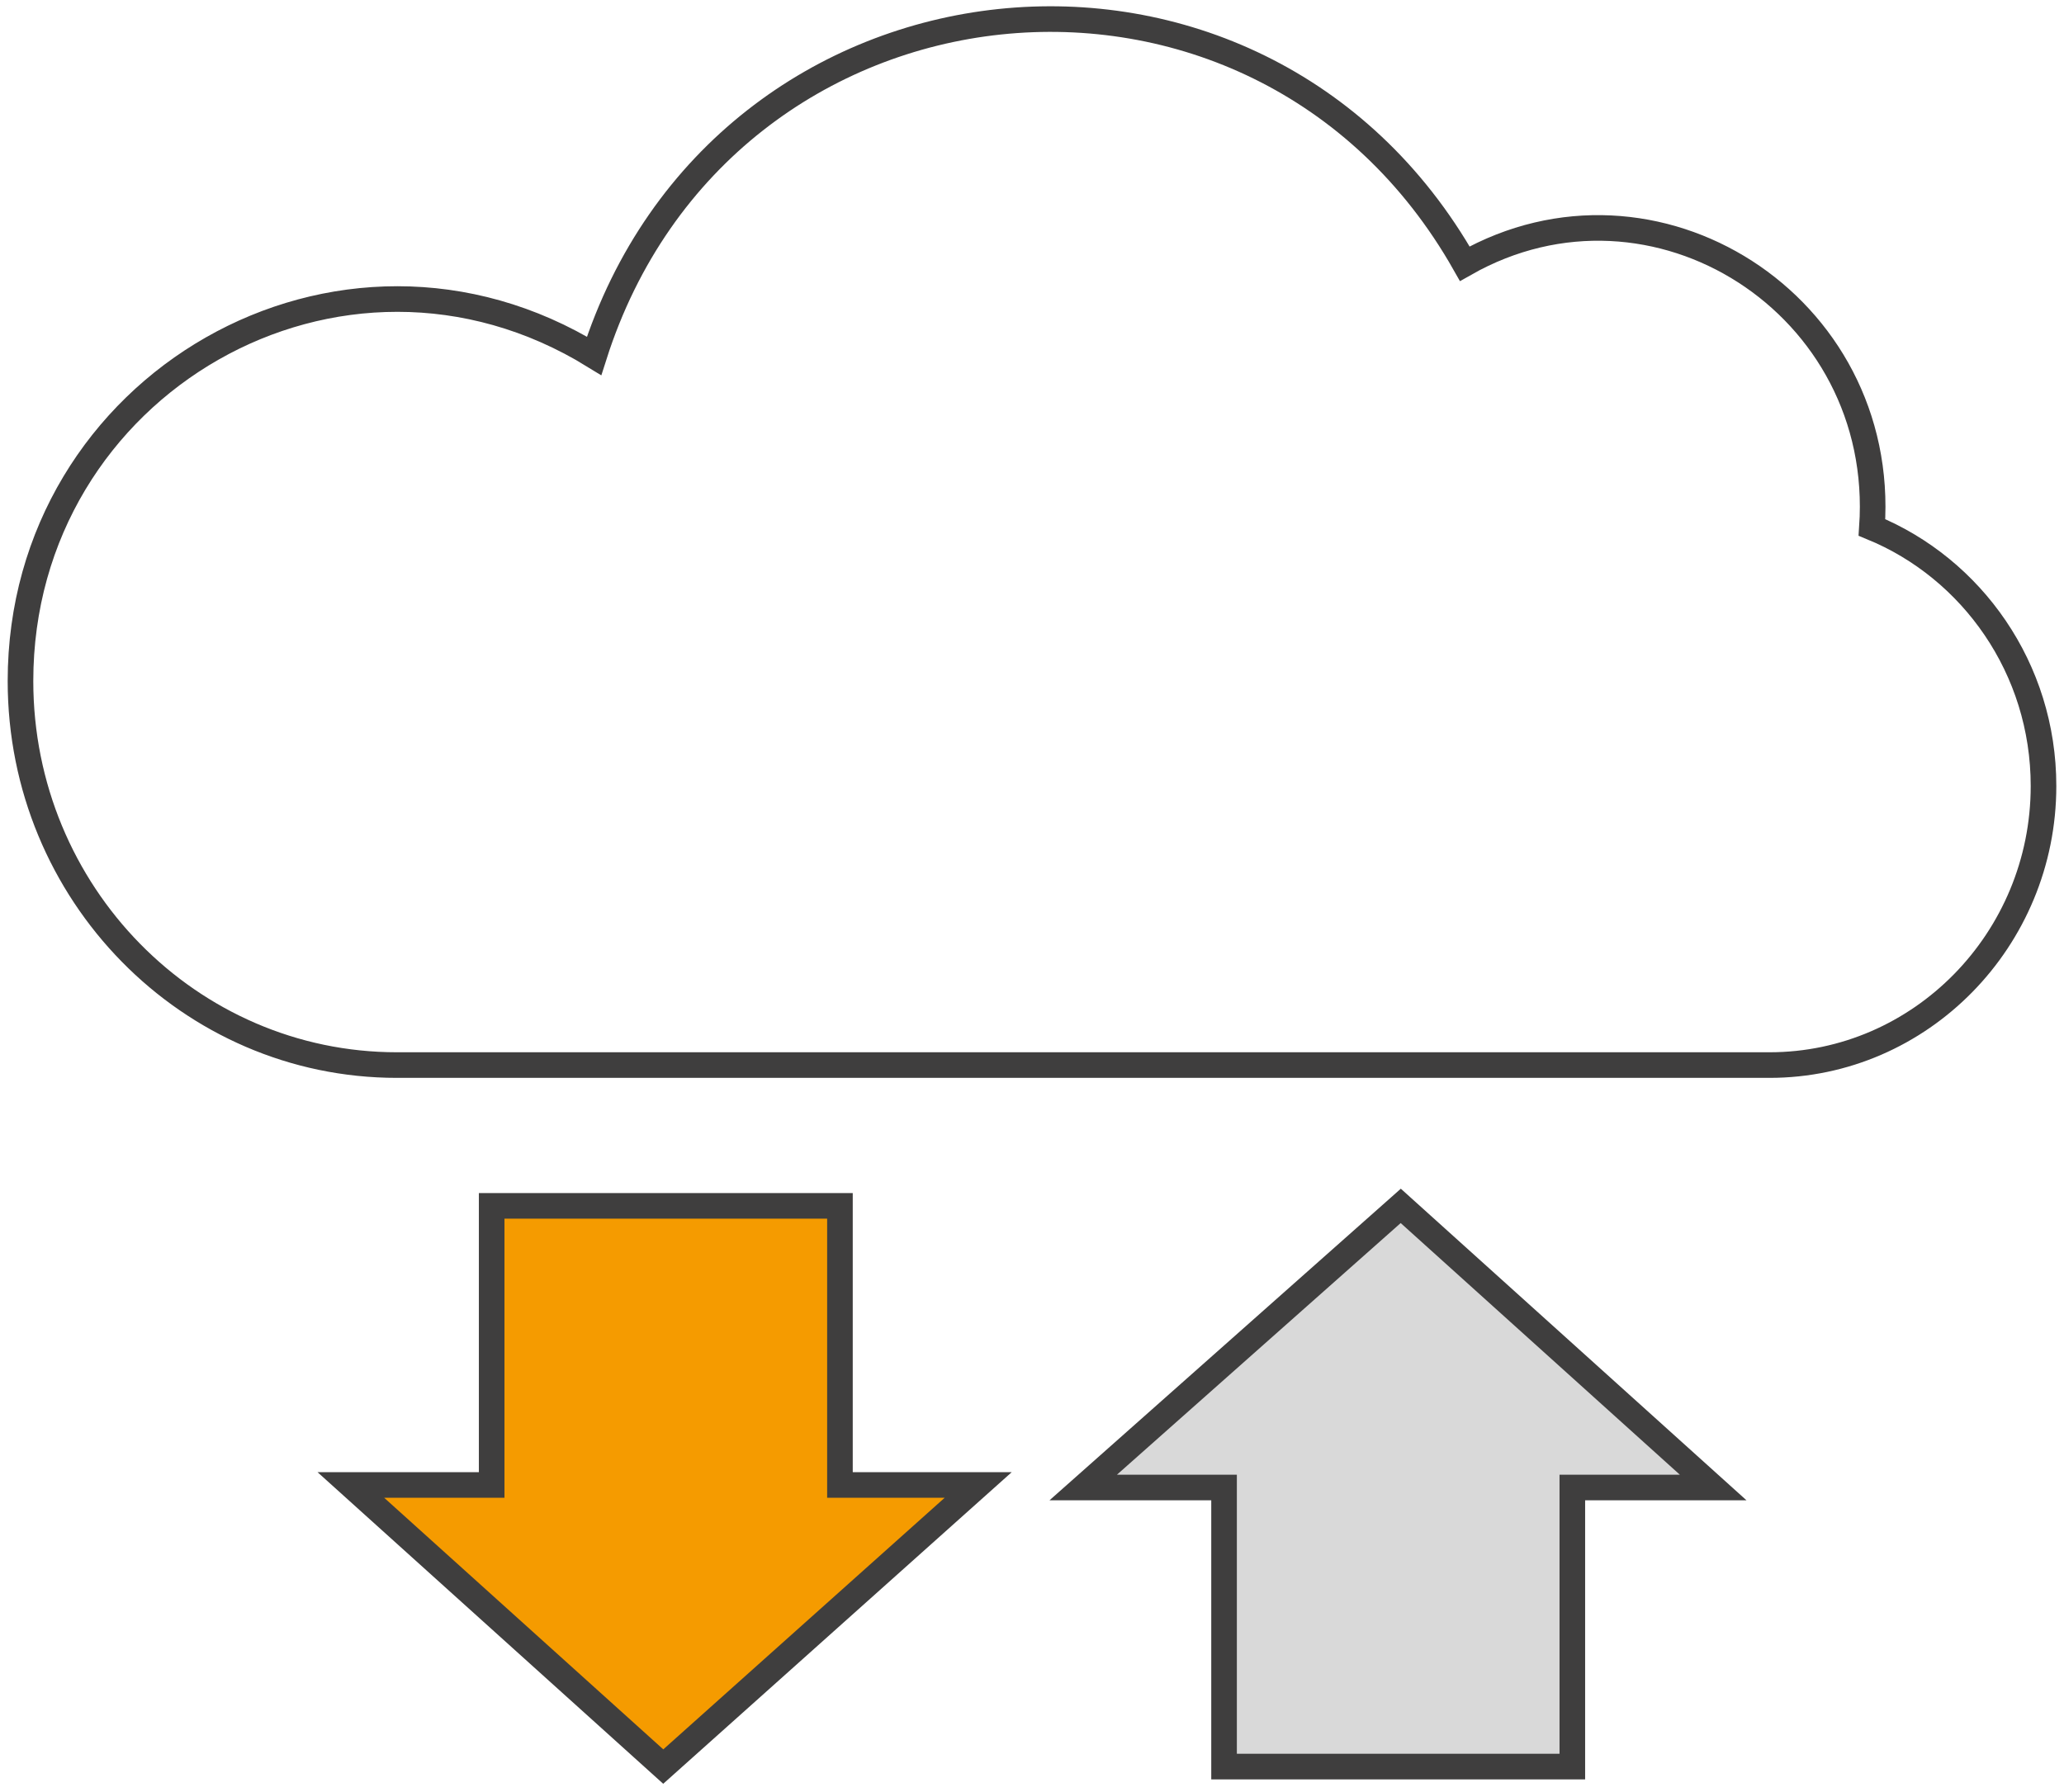
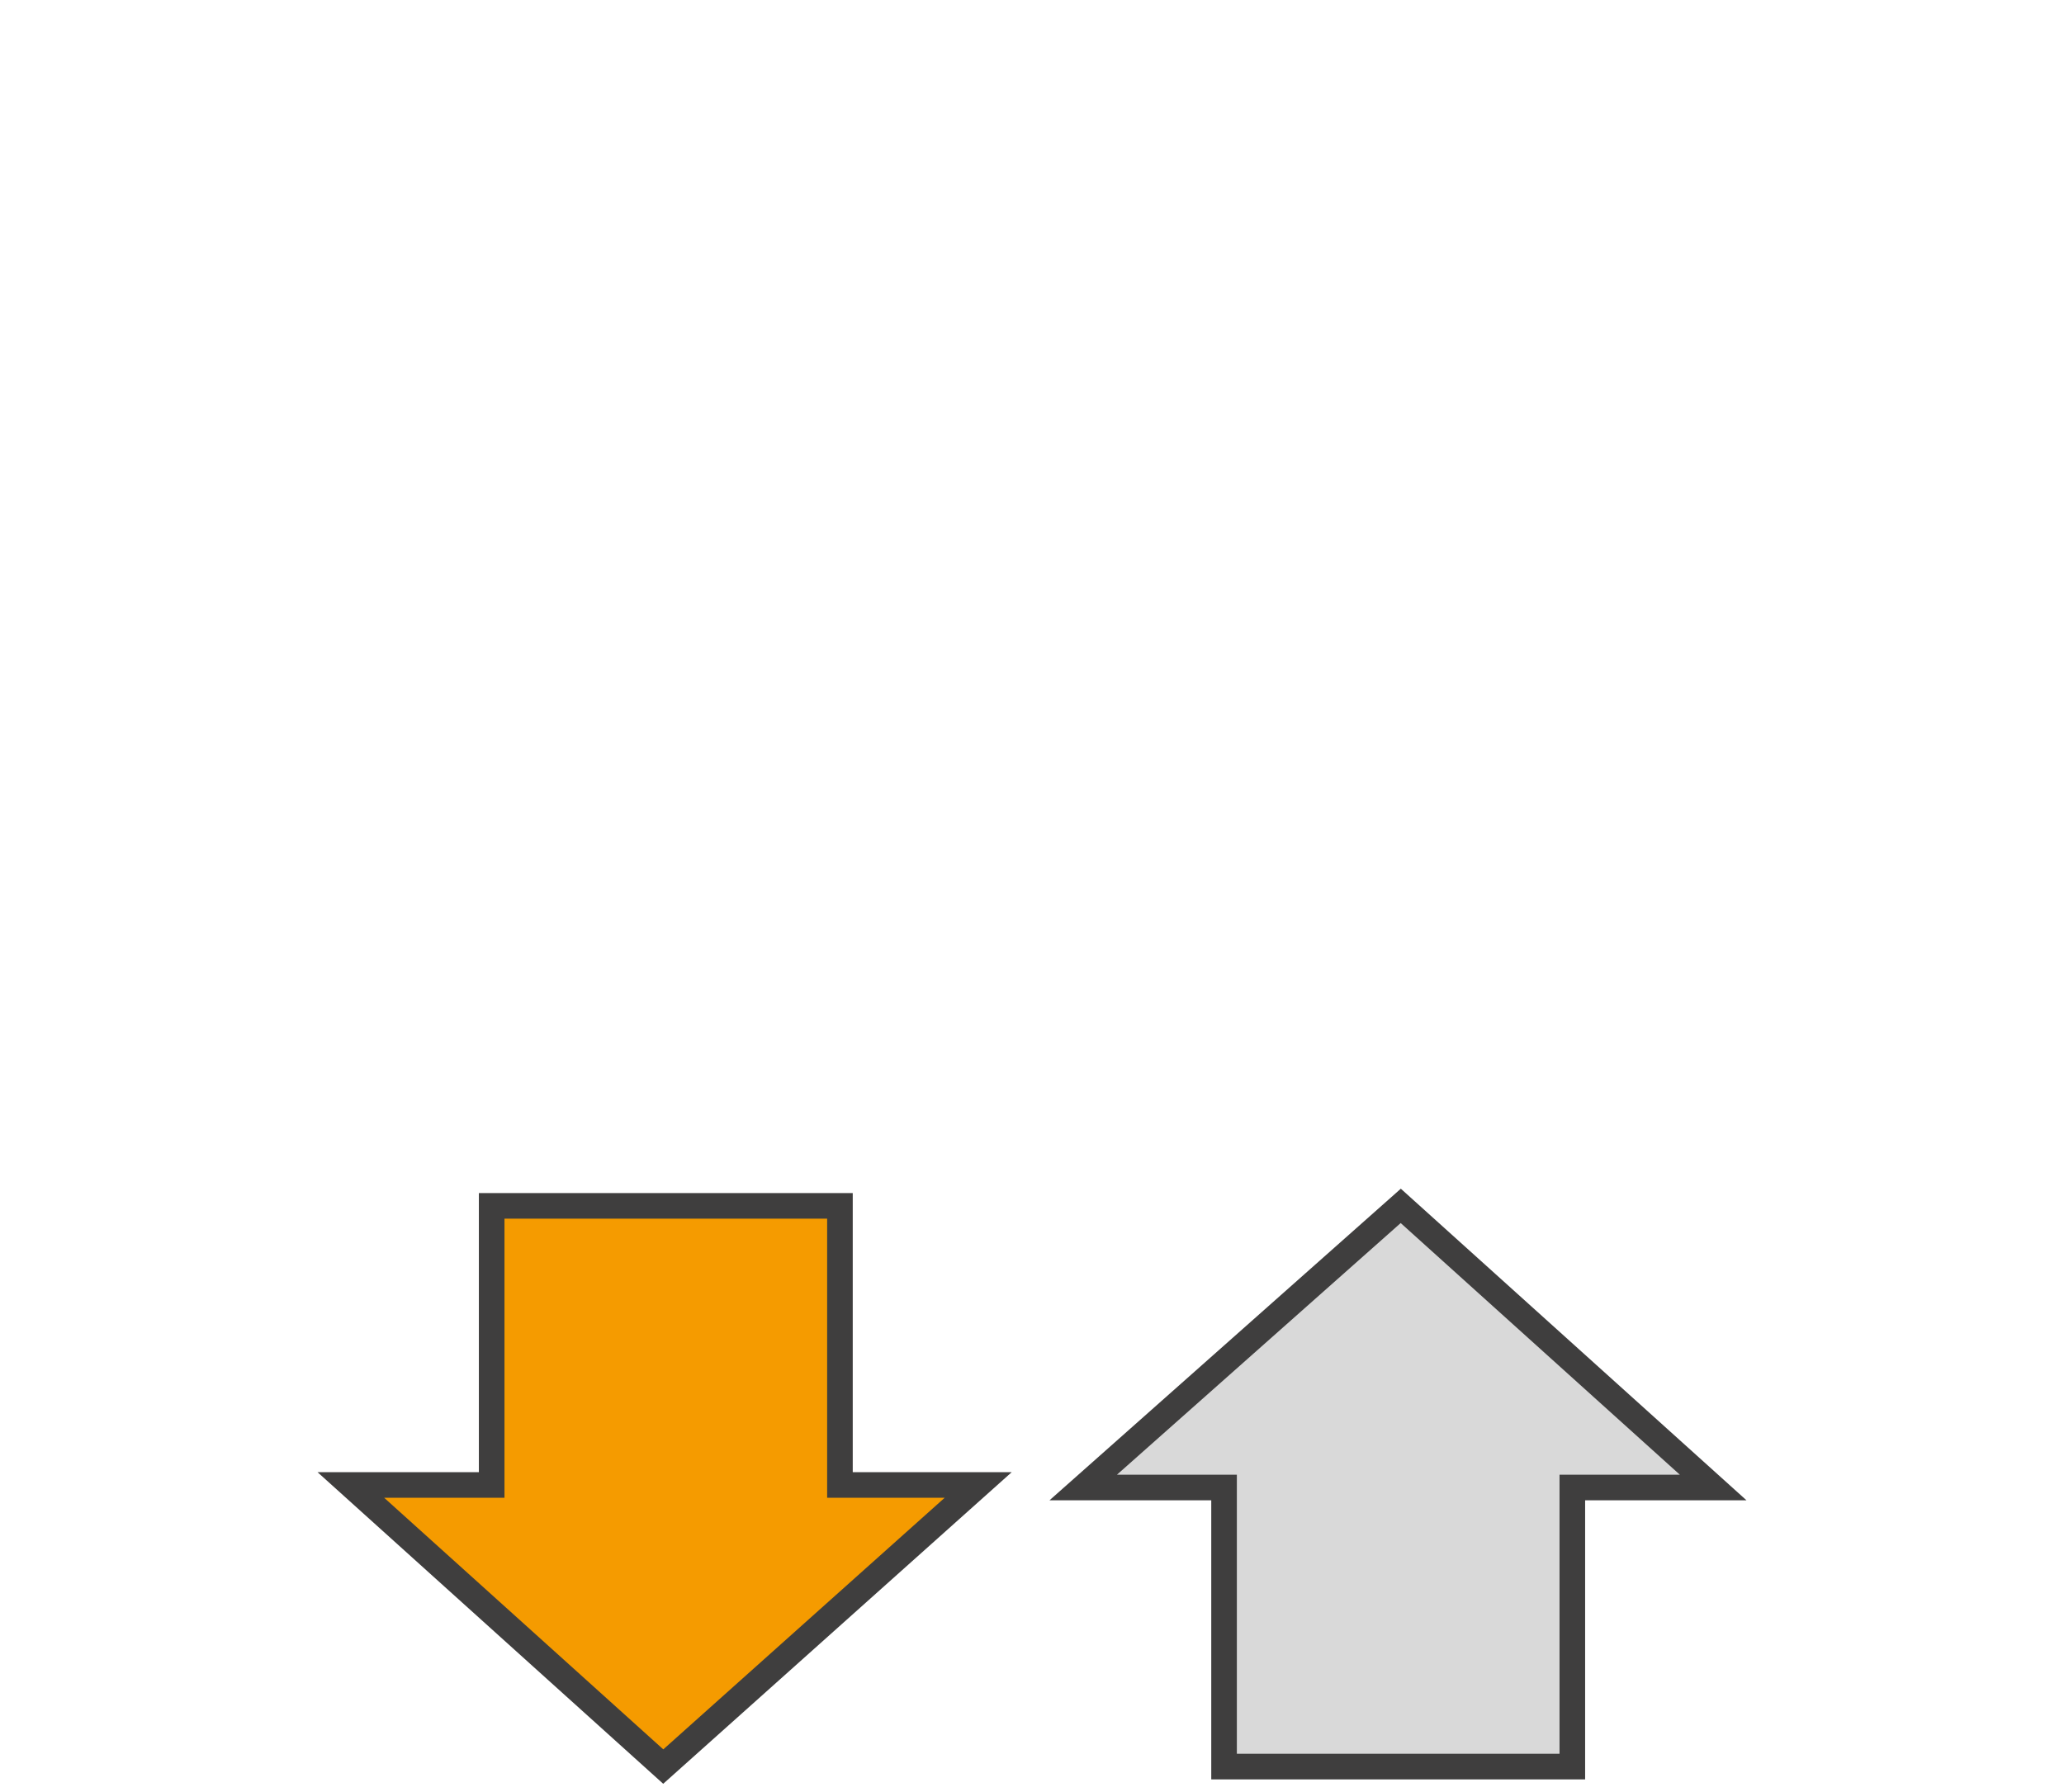
<svg xmlns="http://www.w3.org/2000/svg" version="1.1" id="Ebene_1" x="0px" y="0px" viewBox="0 0 80.6 70" style="enable-background:new 0 0 80.6 70;" xml:space="preserve">
  <style type="text/css">
	.st0{fill:none;stroke:#3F3E3E;stroke-miterlimit:10;}
	.st1{fill:#D9D9D9;stroke:#3F3E3E;stroke-miterlimit:10;}
	.st2{fill:#F59B00;stroke:#3F3E3E;stroke-miterlimit:10;}
</style>
  <g>
-     <path class="st0" d="M73.1,20.6c0.6-8.7-8.5-14.5-15.9-10.3c-8.1-14.3-29-12.1-34,3.6C13.3,7.8,0.8,15,0.8,26.6   c0,8.3,6.6,15,14.7,15c5.5,0,47.7,0,53.6,0s10.7-4.9,10.7-10.9C79.8,26.1,77,22.2,73.1,20.6z" />
    <g>
      <polygon class="st1" points="47.8,58.1 47.8,69 61.4,69 61.4,58.1 66.9,58.1 54.7,47.1 42.3,58.1   " />
      <polygon class="st2" points="32.8,58 32.8,47.1 19.2,47.1 19.2,58 13.7,58 25.9,69 38.2,58   " />
    </g>
  </g>
</svg>